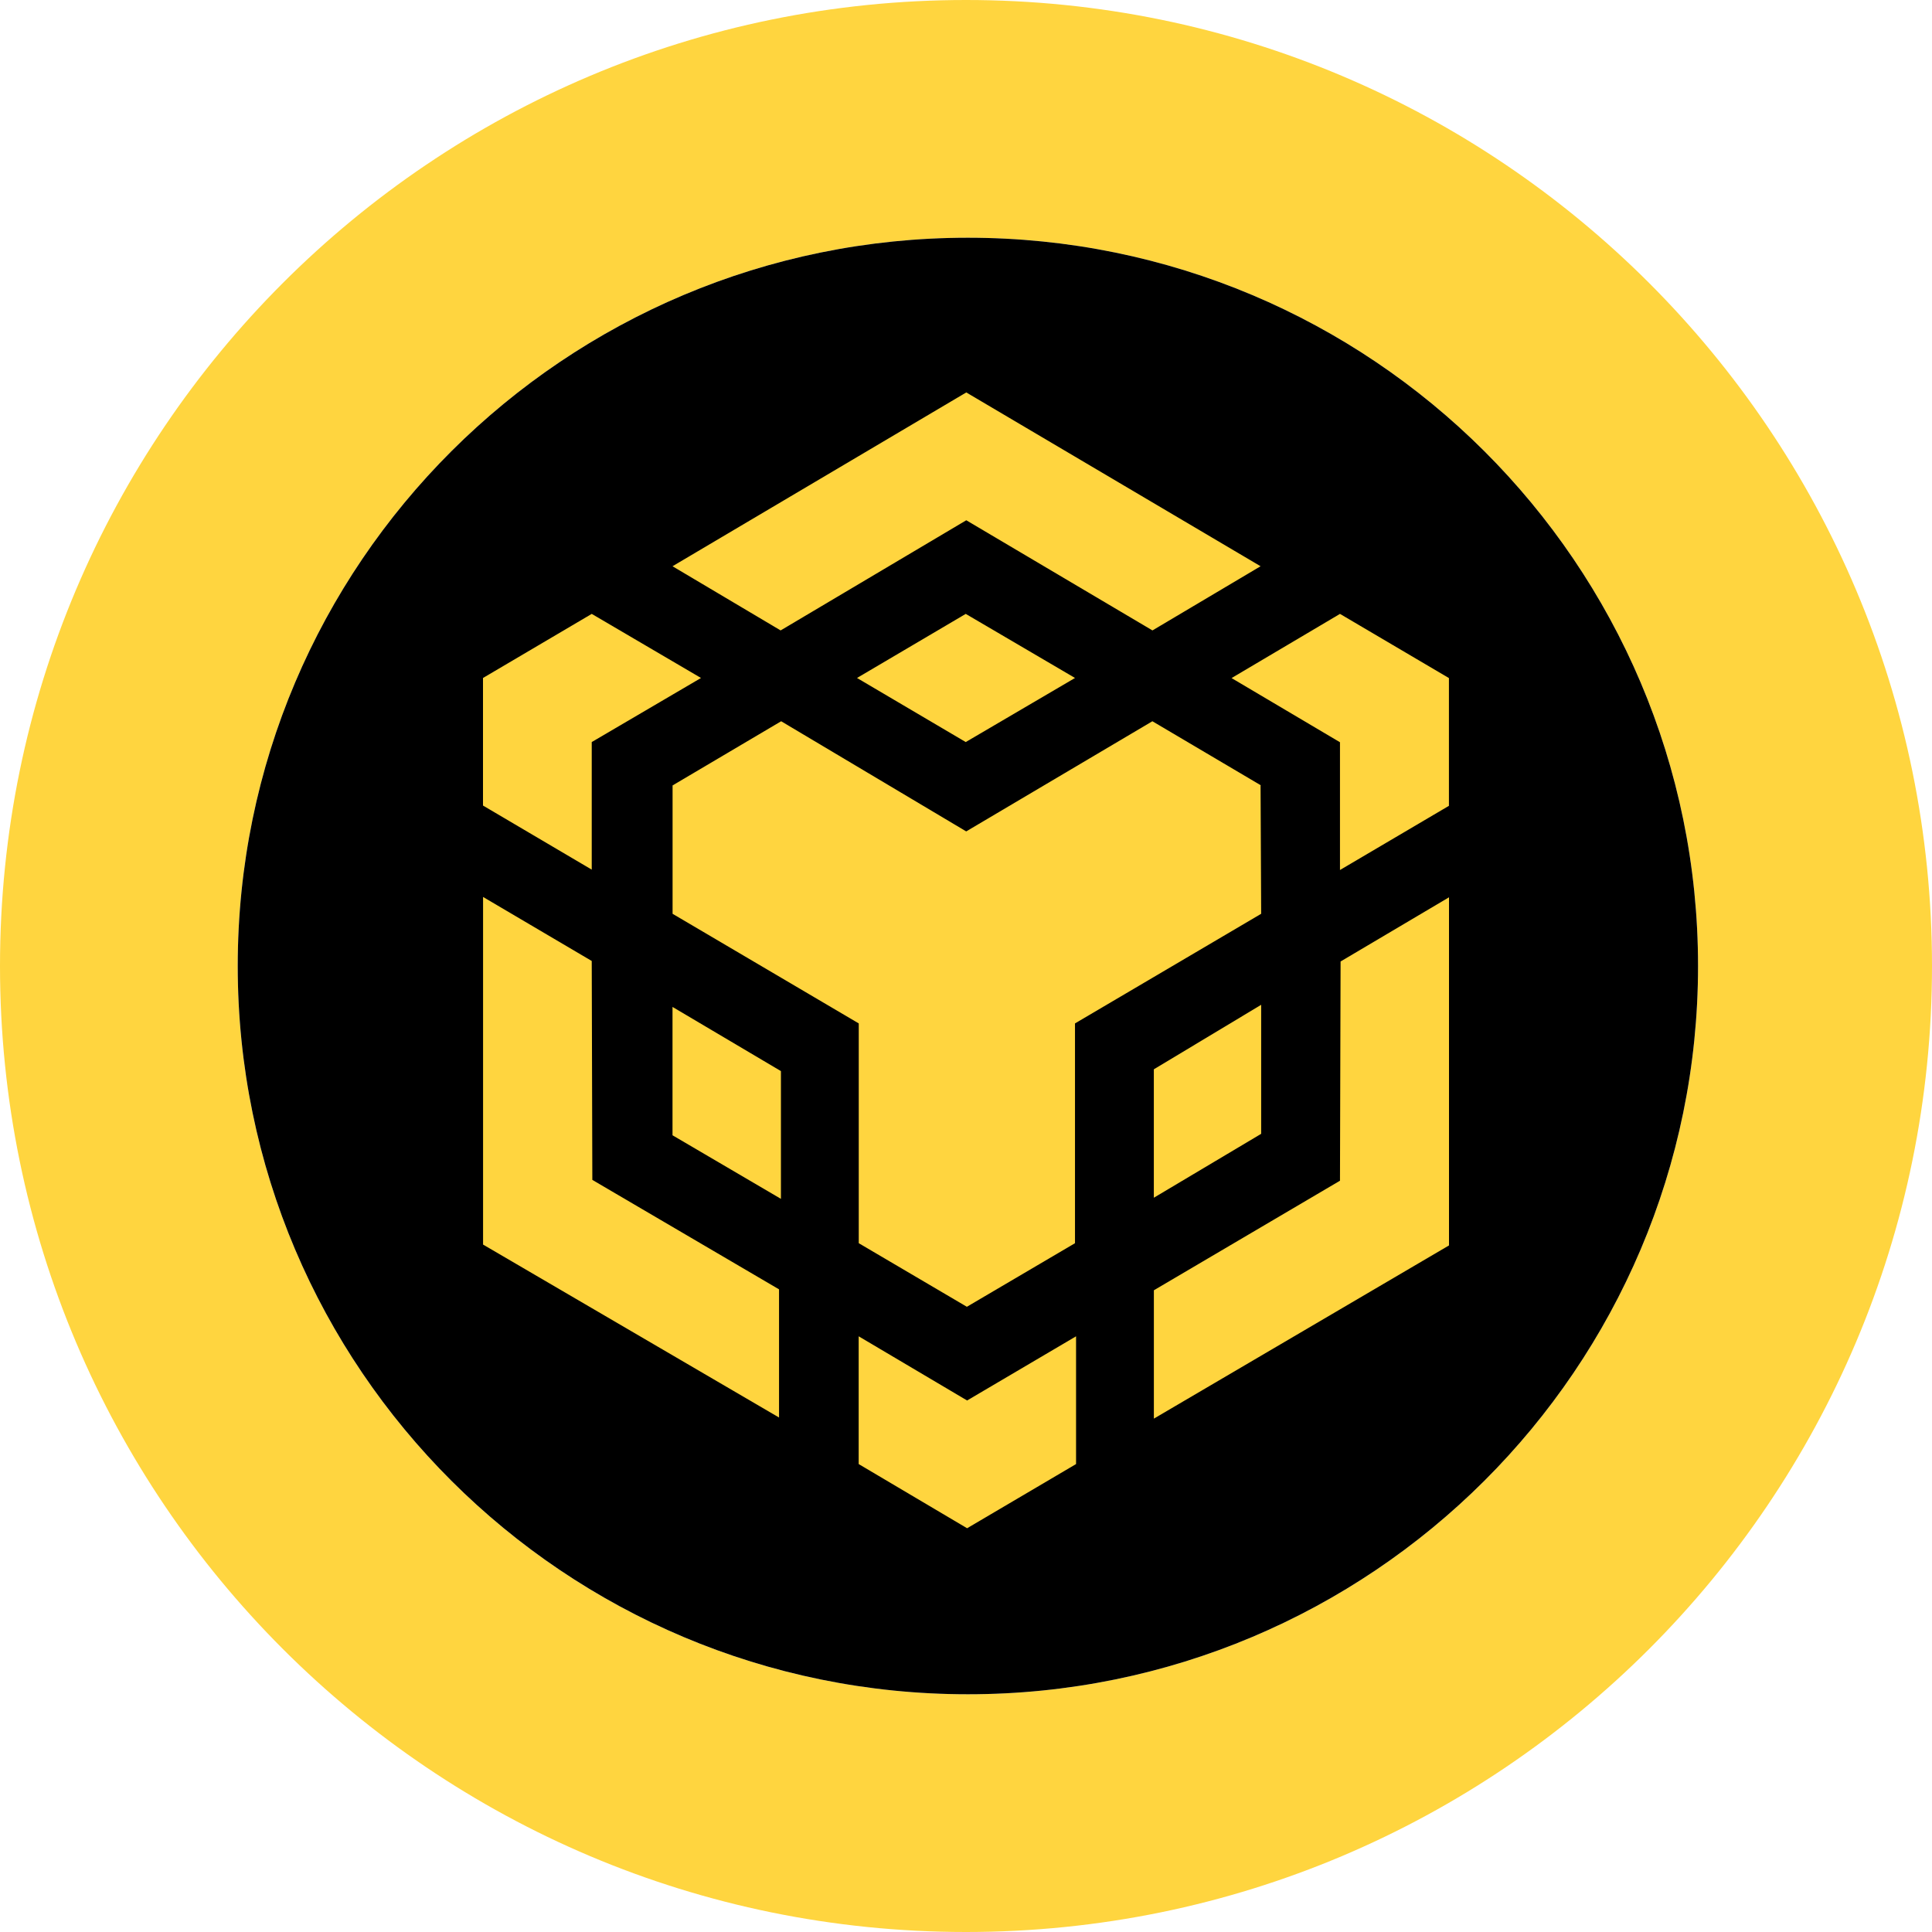
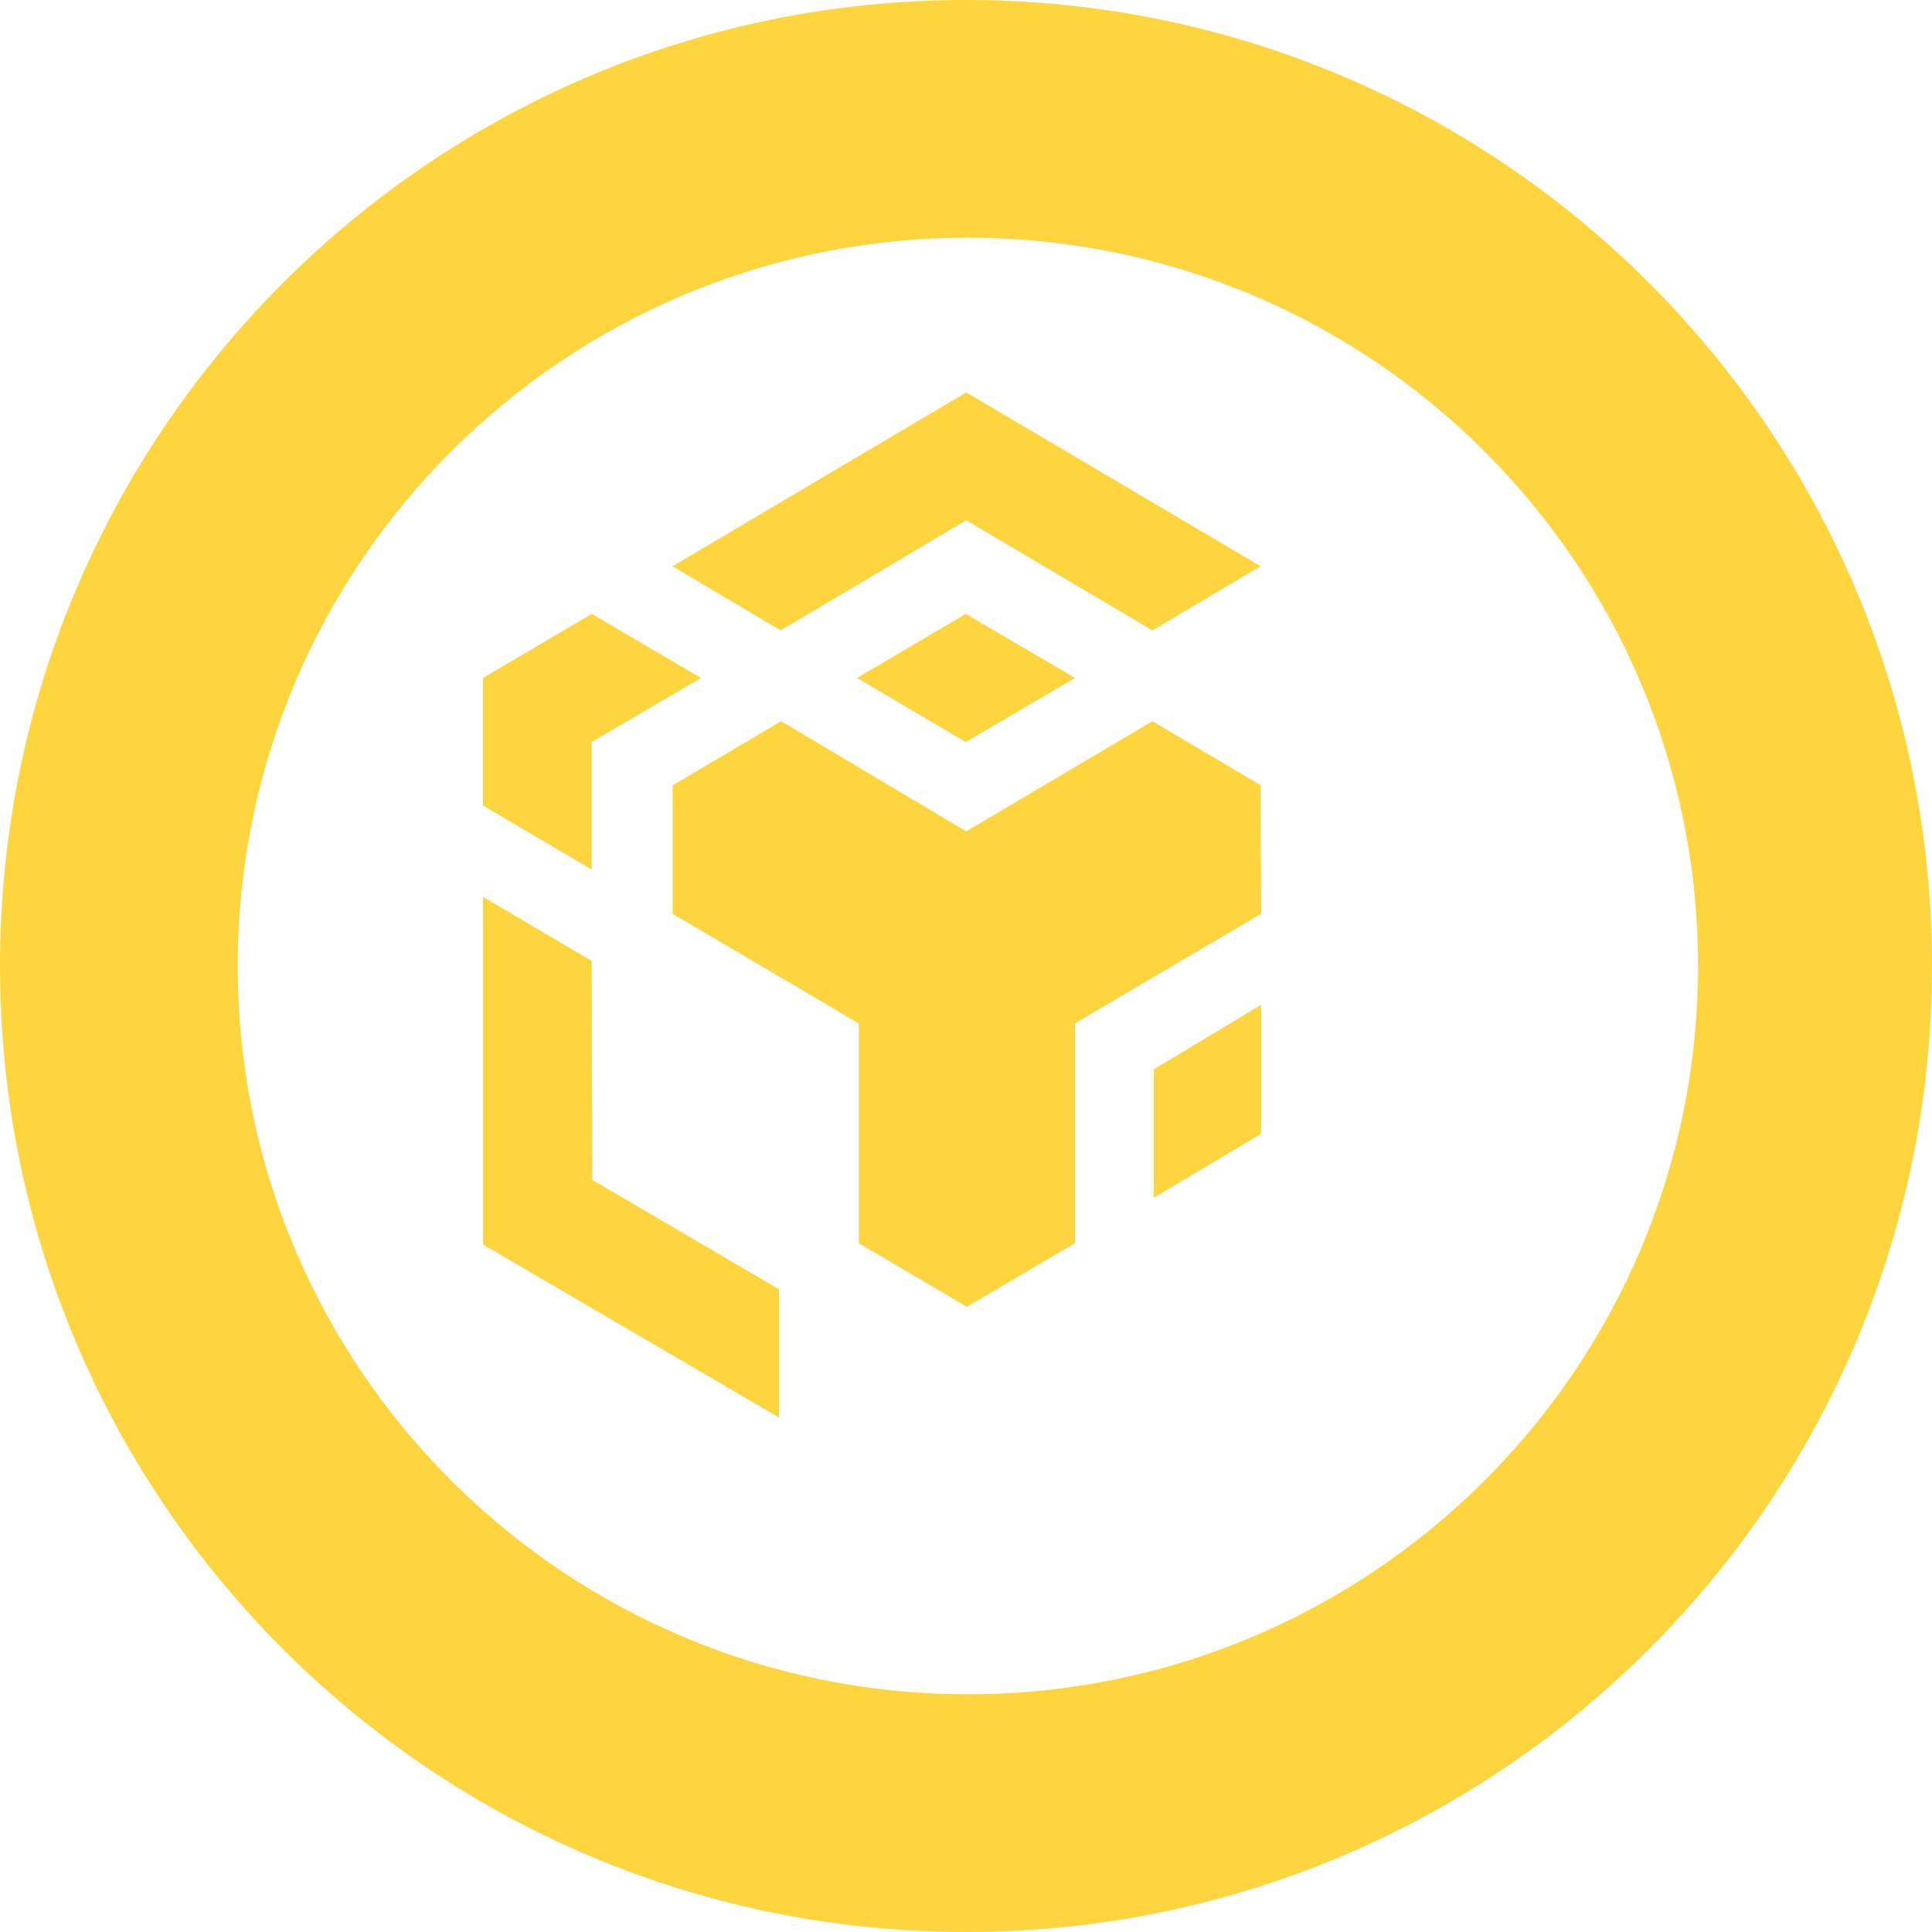
<svg xmlns="http://www.w3.org/2000/svg" fill="none" viewBox="0 0 512 512">
  <path fill="#FFD53F" fill-rule="evenodd" d="M256 512c141.385 0 256-114.615 256-256S397.385 0 256 0 0 114.615 0 256s114.615 256 256 256m.5-63C363.367 449 450 362.591 450 256S363.367 63 256.5 63 63 149.409 63 256s86.633 193 193.5 193" clip-rule="evenodd" />
-   <path fill="#000" fill-rule="evenodd" d="M450 256c0 106.591-86.633 193-193.5 193S63 362.591 63 256 149.633 63 256.5 63 450 149.409 450 256" clip-rule="evenodd" />
  <path fill="#FFD53F" d="m156.816 254.668.158 58.015 49.479 29.008v33.965l-78.435-45.832v-92.121zm0-58.015v33.807L128 213.478v-33.807l28.816-16.983 28.956 16.983zm70.301-16.982 28.815-16.983 28.957 16.983-28.957 16.982z" />
-   <path fill="#FFD53F" d="M178.222 300.86v-34.014l28.733 17.007v33.856zm49.338 53.276 28.733 17.008 28.874-17.008v33.857L256.293 405l-28.733-17.007zm98.815-174.44 28.733-17.008 28.874 17.008v33.856l-28.874 17.008v-33.857zm28.733 133.207.159-58.1L384 237.796v92.255l-78.211 45.899v-34.015z" />
  <path fill="#FFD53F" d="m334.222 300.475-28.444 16.937v-34.033l28.444-17.097z" />
  <path fill="#FFD53F" d="m334.064 208.147.158 34.017-49.339 29.053v58.244l-28.652 16.851-28.652-16.851v-58.244l-49.339-29.053v-34.017l28.775-17.008 49.041 29.192 49.338-29.192 28.793 17.008zm-155.842-58.086L256.073 104l77.991 46.061-28.652 17.008-49.339-29.193-49.198 29.193z" />
</svg>